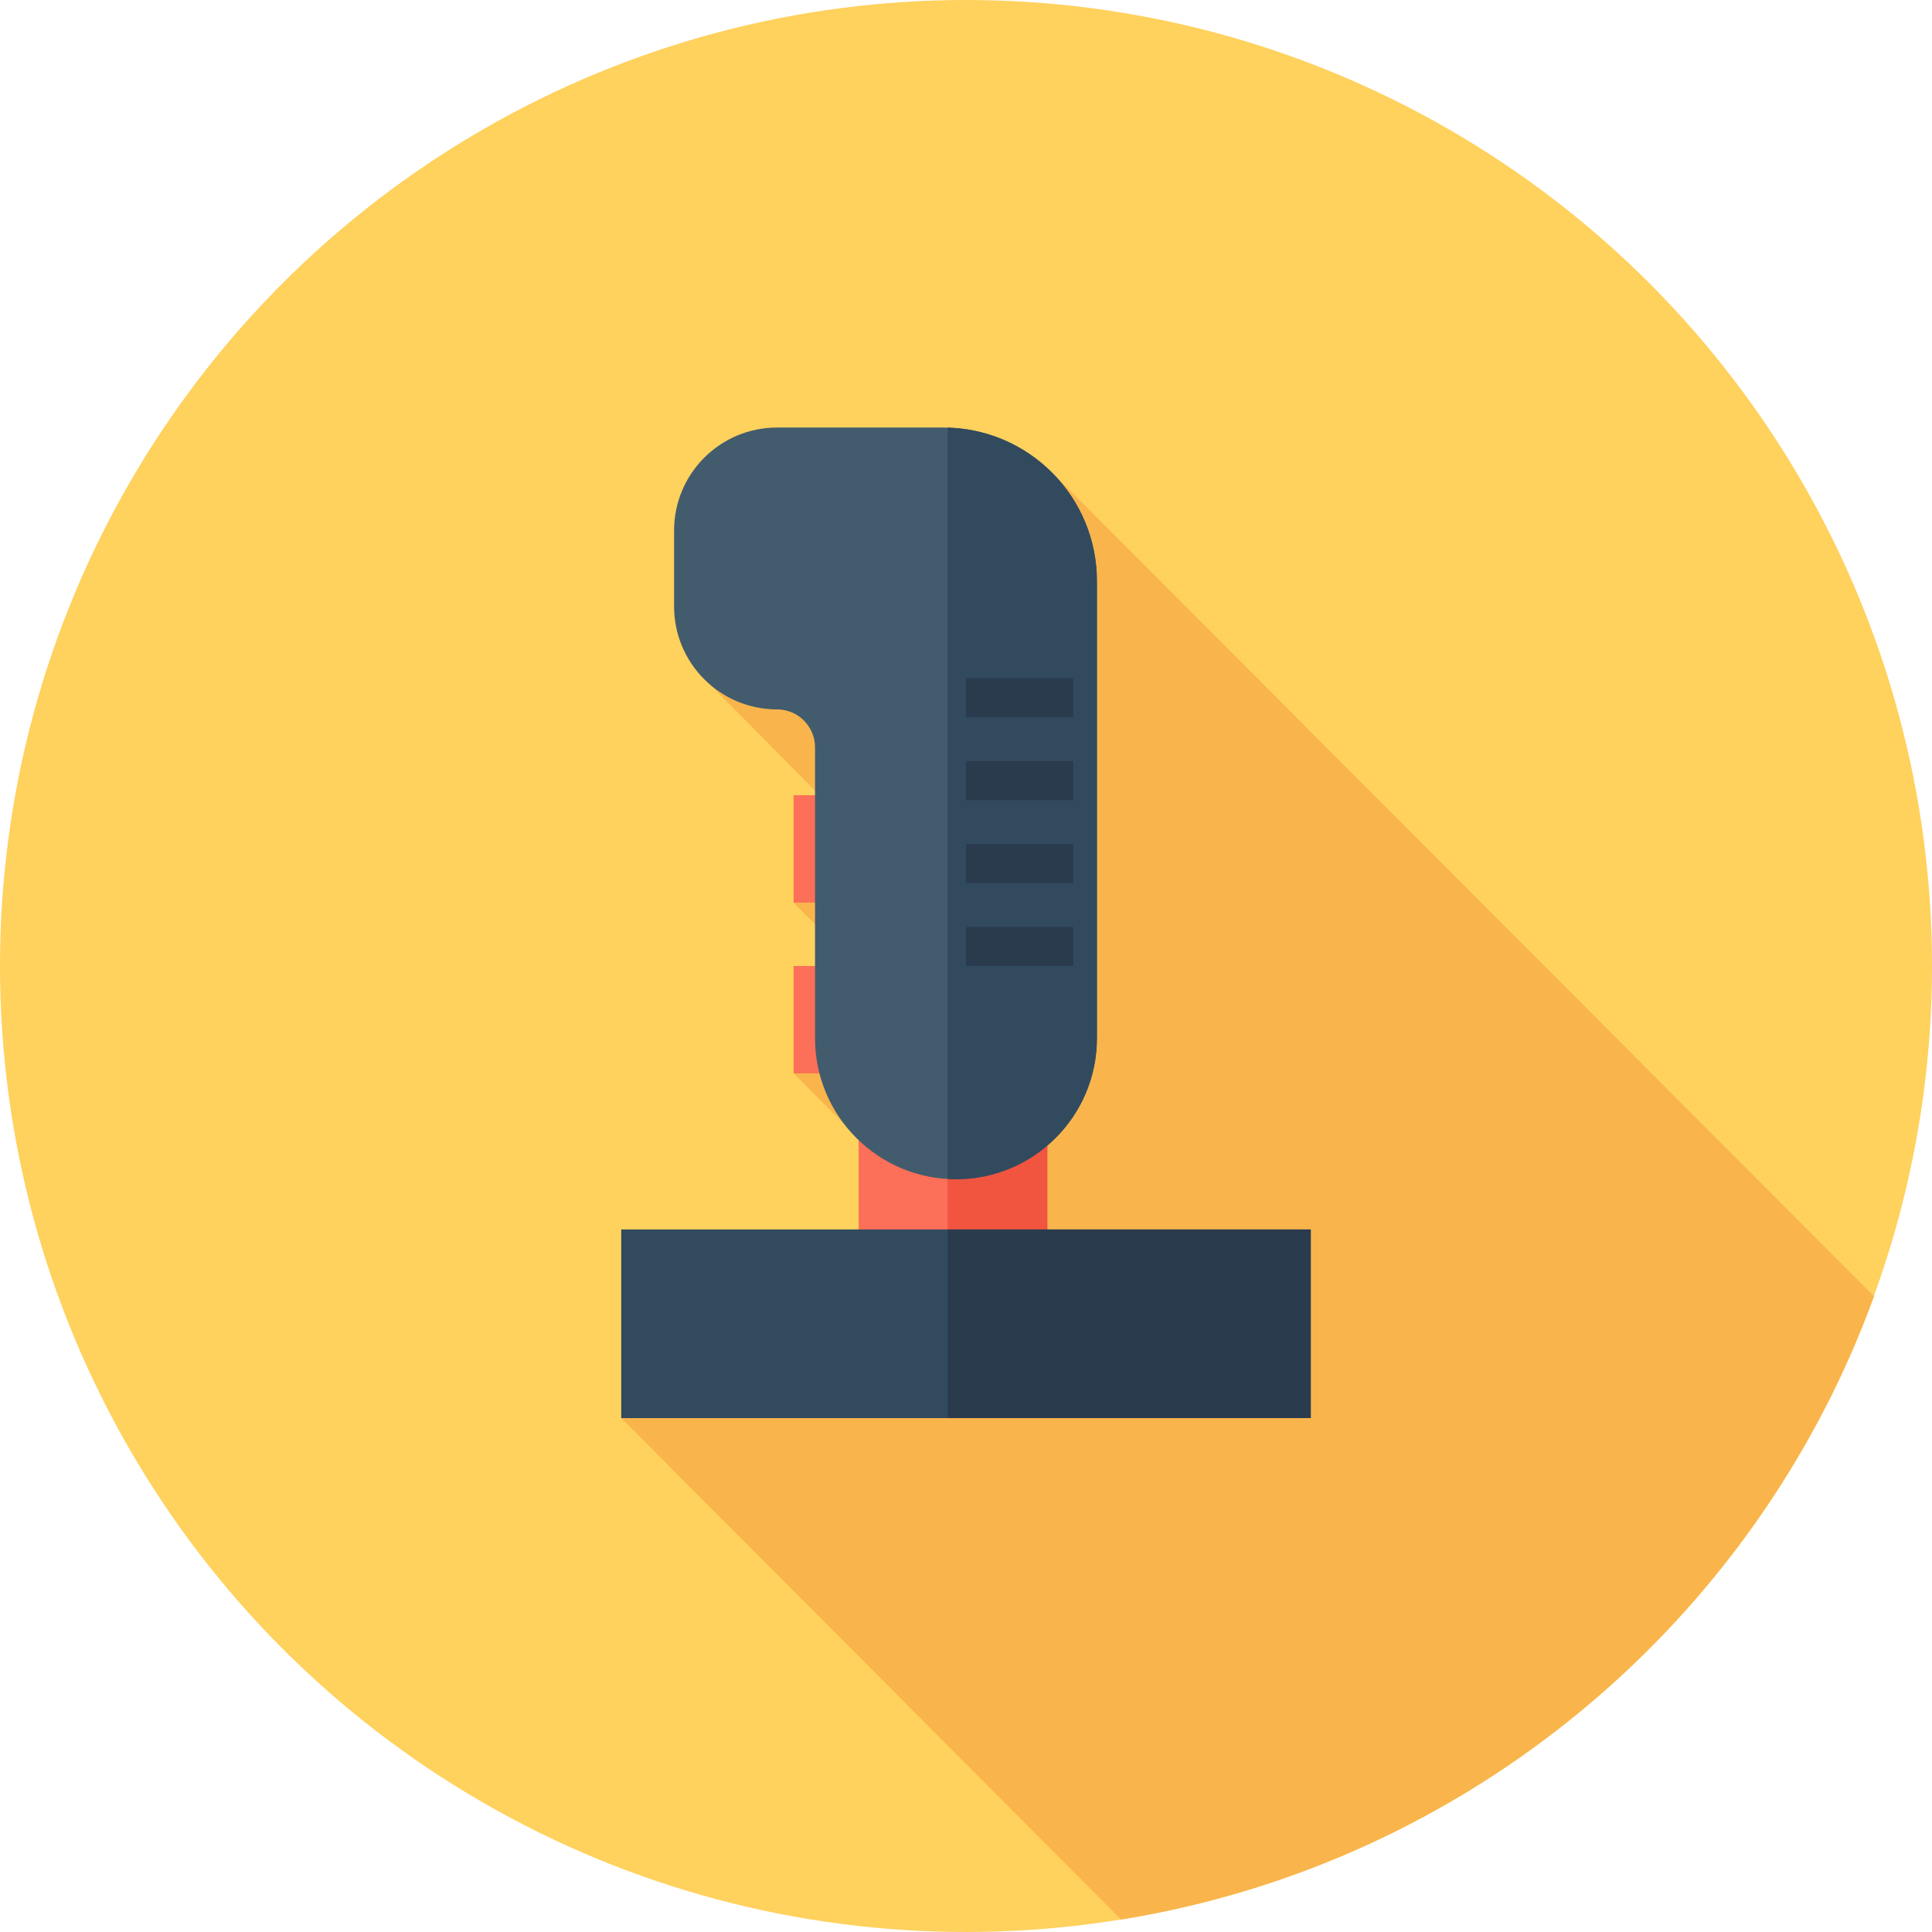
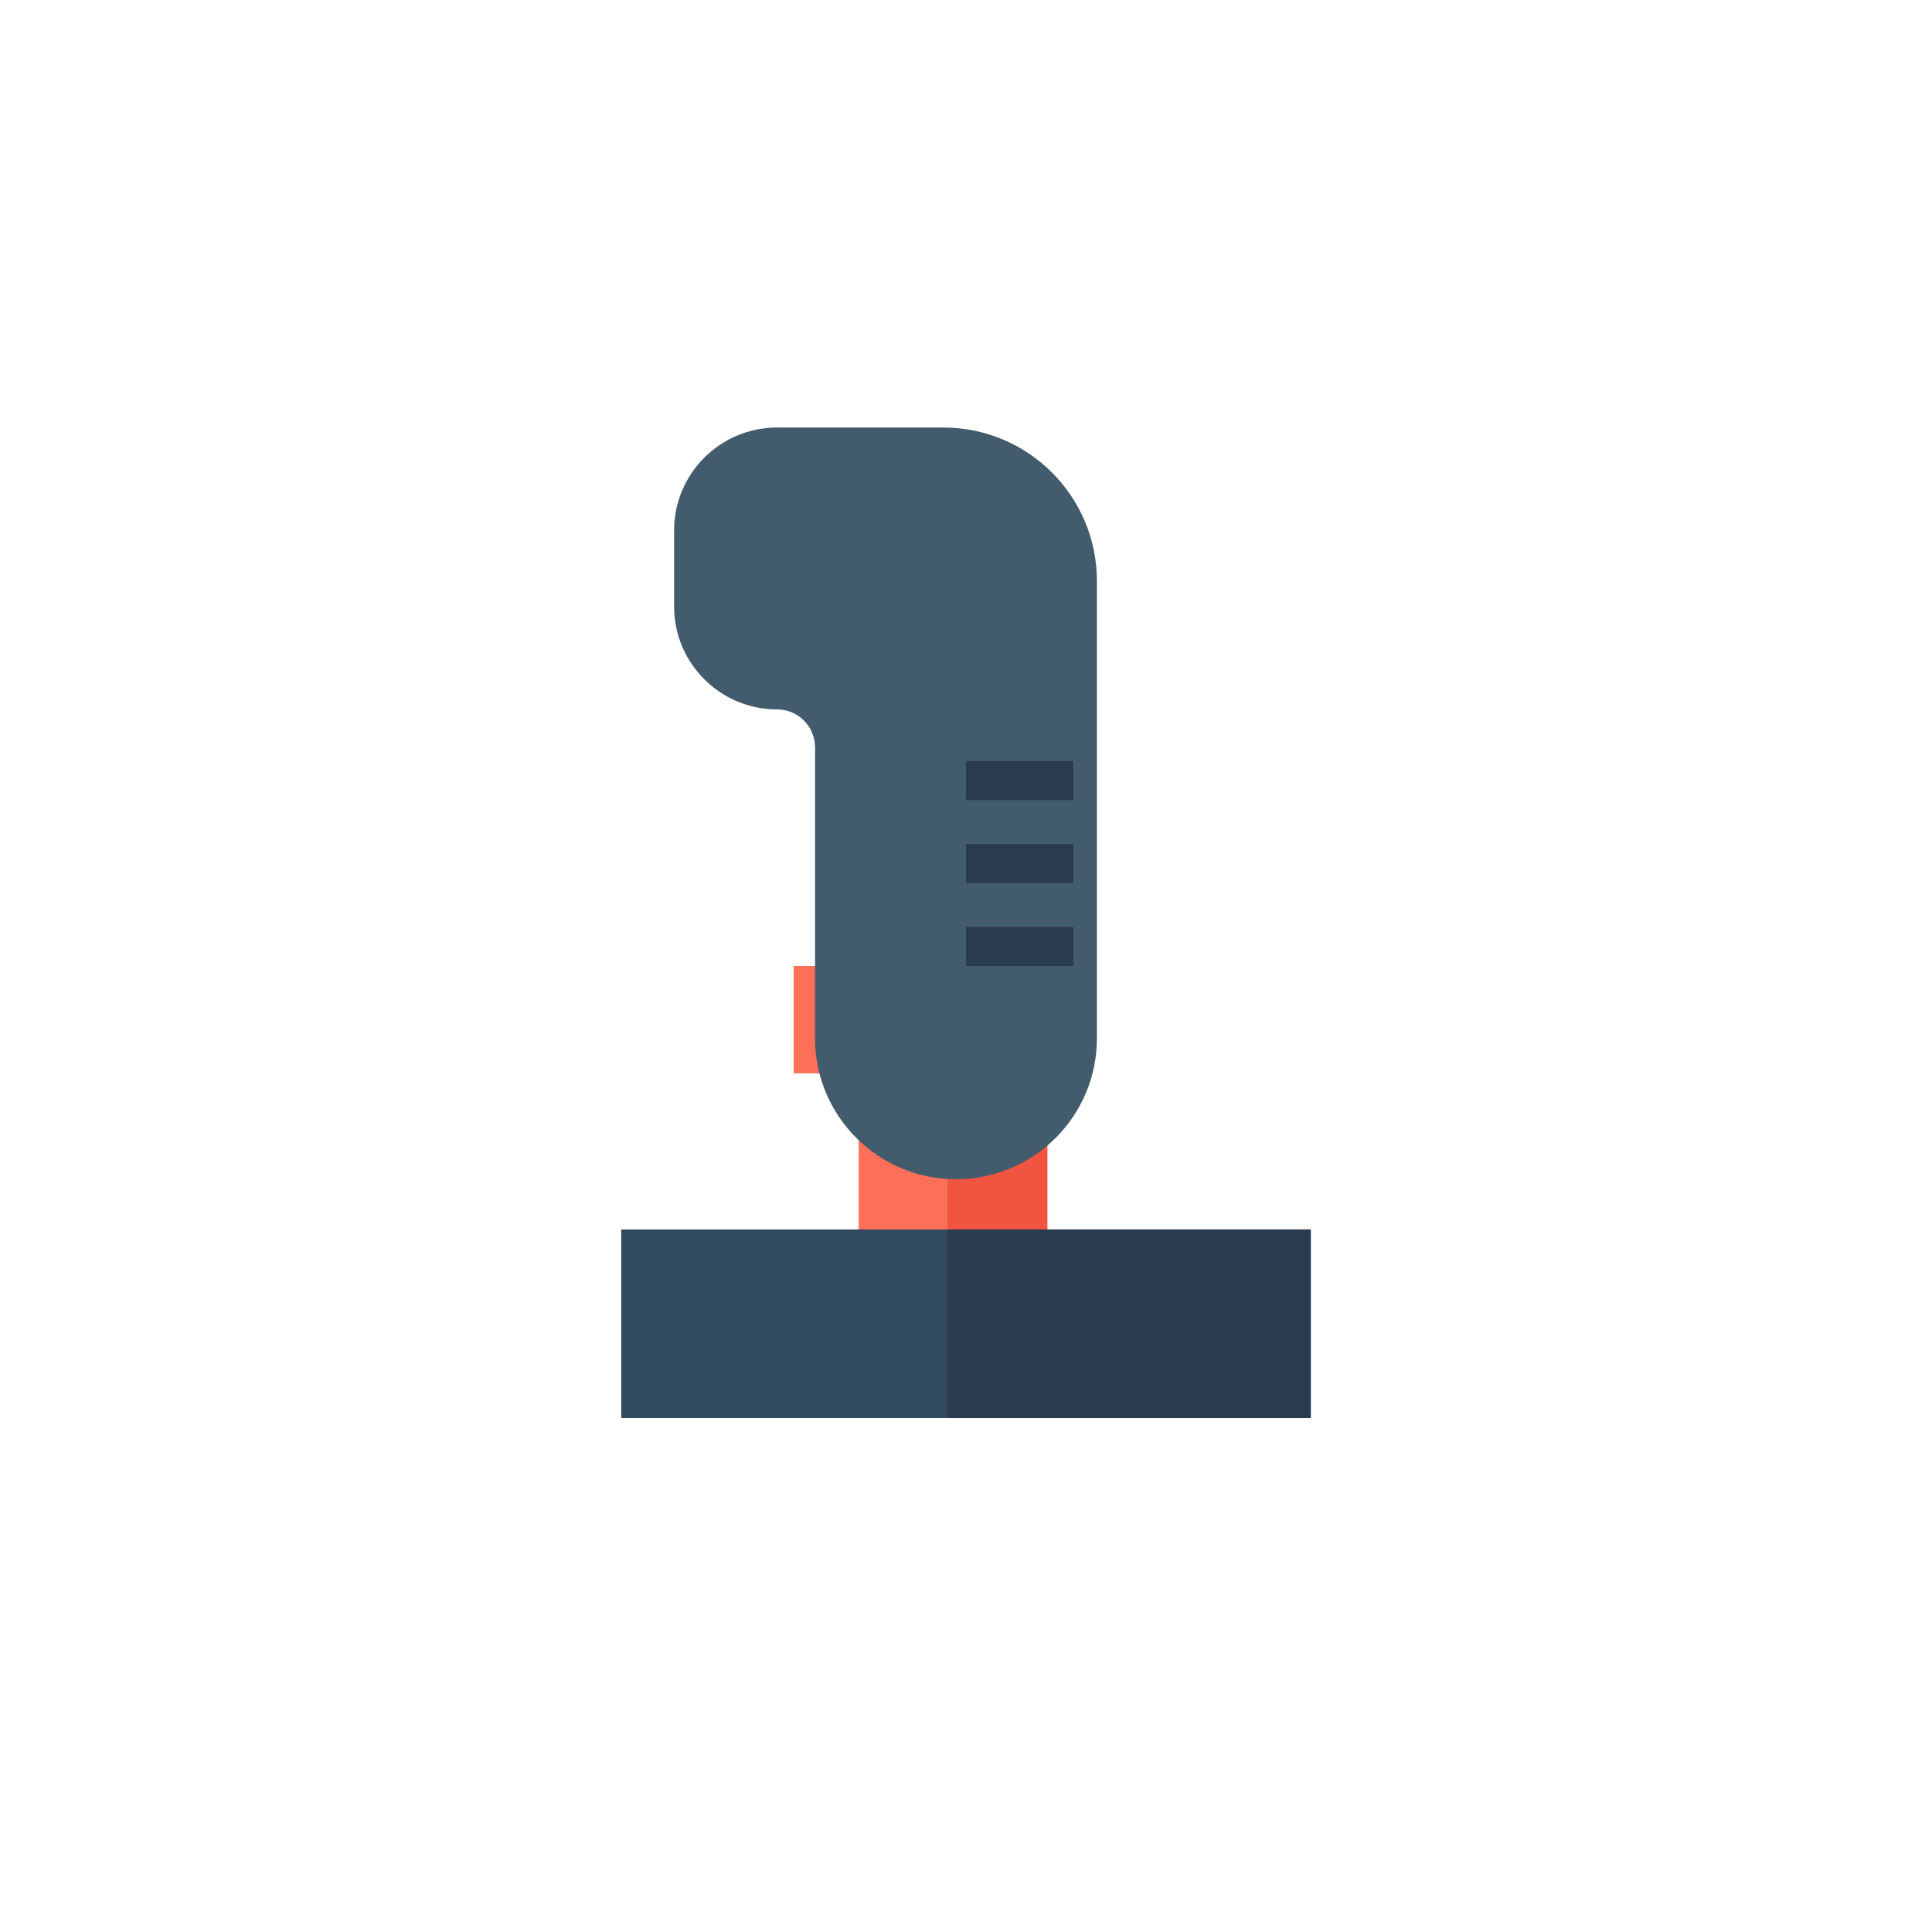
<svg xmlns="http://www.w3.org/2000/svg" version="1.1" id="Layer_1" viewBox="0 0 512 512" xml:space="preserve">
-   <circle style="fill:#FFD15D;" cx="256" cy="256" r="256" />
-   <path style="fill:#F9B54C;" d="M297.12,508.697c92.427-14.926,168.286-79.322,199.518-165.166l-217.724-218.19l-4.92,61.719  l-86.447-6.266l51.281,51.795l-28.512,6.603l34.747,35.145l-34.747,10.107l50.033,50.138l-95.716,41.229L297.12,508.697z" />
  <rect x="227.556" y="256" style="fill:#FC6F58;" width="49.993" height="85.333" />
  <rect x="251.121" y="256" style="fill:#F1543F;" width="26.433" height="85.333" />
  <g>
-     <rect x="210.316" y="210.747" style="fill:#FC6F58;" width="15.515" height="28.444" />
    <rect x="210.316" y="256" style="fill:#FC6F58;" width="15.515" height="28.444" />
  </g>
  <rect x="164.633" y="325.818" style="fill:#324A5E;" width="182.734" height="49.993" />
  <rect x="251.121" y="325.818" style="fill:#2B3B4E;" width="96.251" height="49.993" />
  <path style="fill:#435C6D;" d="M178.64,140.59v20.121c0,15.072,12.219,27.291,27.291,27.291l0,0c5.556,0,10.061,4.505,10.061,10.061  v77.093c0,20.628,16.722,37.352,37.352,37.352l0,0c20.628,0,37.352-16.722,37.352-37.352V153.983  c0-22.469-18.215-40.684-40.684-40.684h-44.08C190.857,113.299,178.64,125.518,178.64,140.59z" />
-   <path style="fill:#324A5E;" d="M251.116,113.328v199.108c0.736,0.043,1.477,0.072,2.226,0.072l0,0  c20.628,0,37.352-16.724,37.352-37.352V153.983C290.694,131.884,273.072,113.916,251.116,113.328z" />
  <g>
-     <rect x="256" y="179.717" style="fill:#2B3B4E;" width="28.444" height="10.343" />
    <rect x="256" y="201.697" style="fill:#2B3B4E;" width="28.444" height="10.343" />
    <rect x="256" y="223.677" style="fill:#2B3B4E;" width="28.444" height="10.343" />
    <rect x="256" y="245.657" style="fill:#2B3B4E;" width="28.444" height="10.343" />
  </g>
</svg>